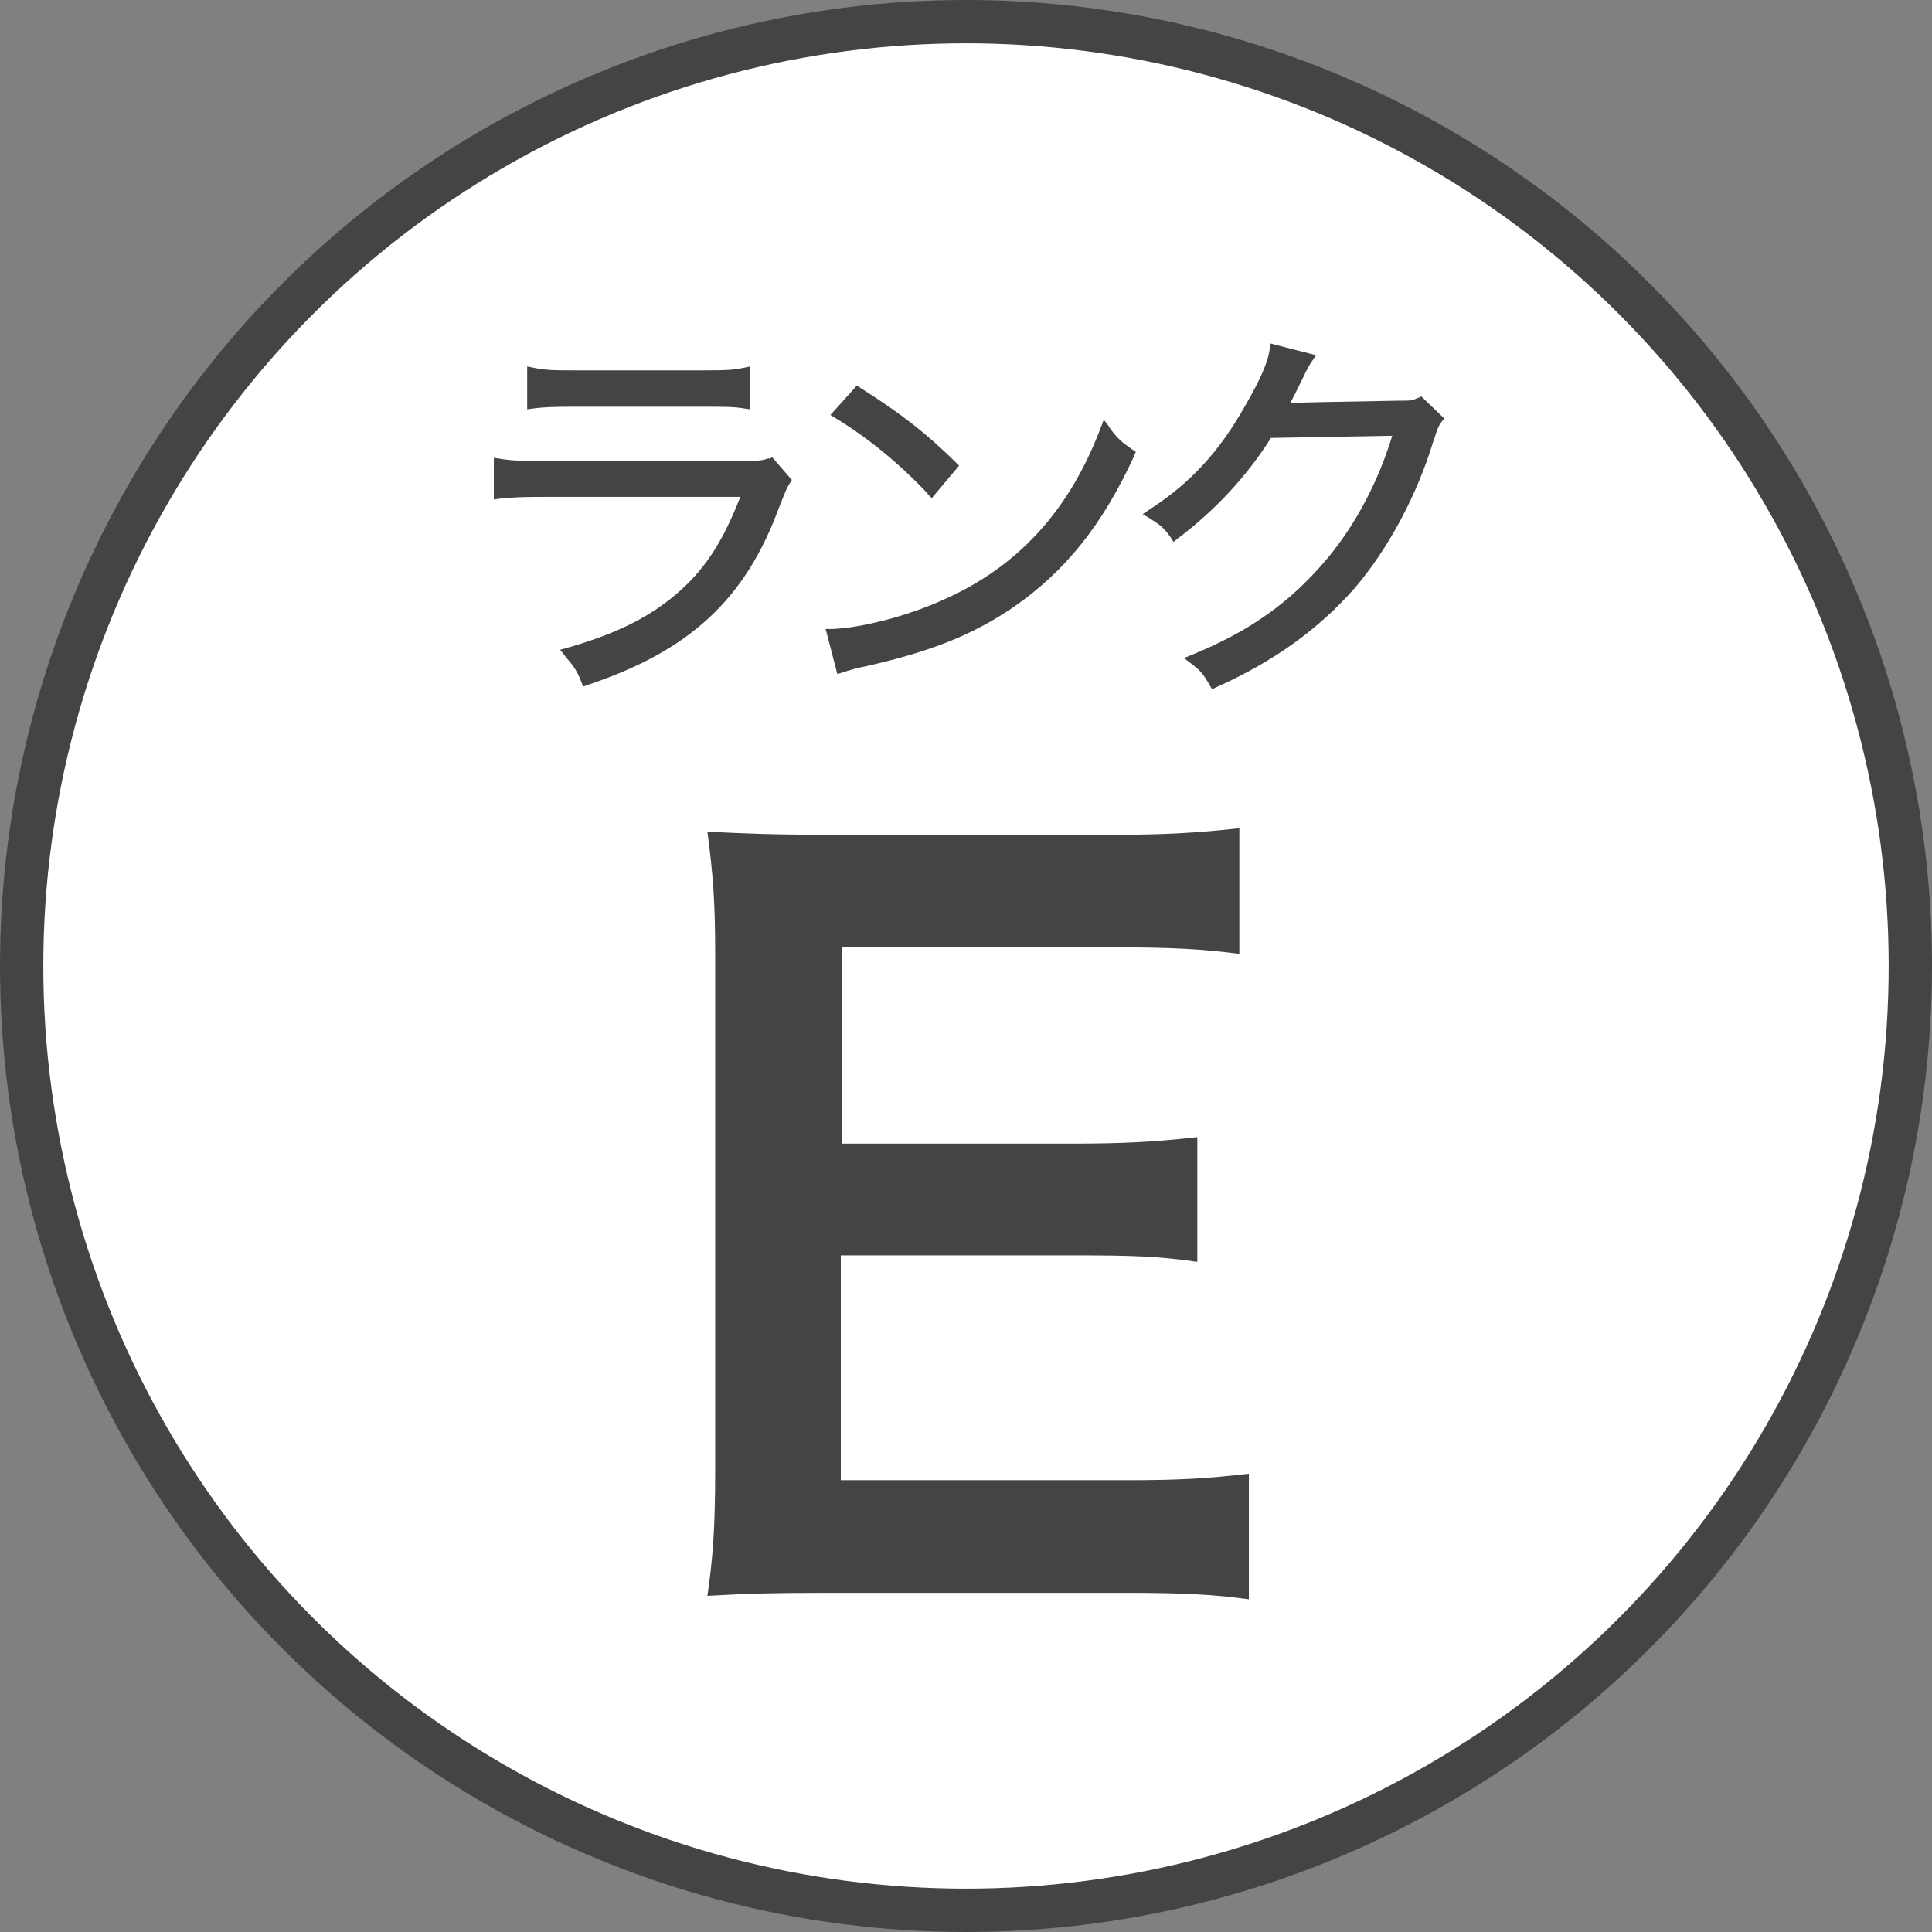
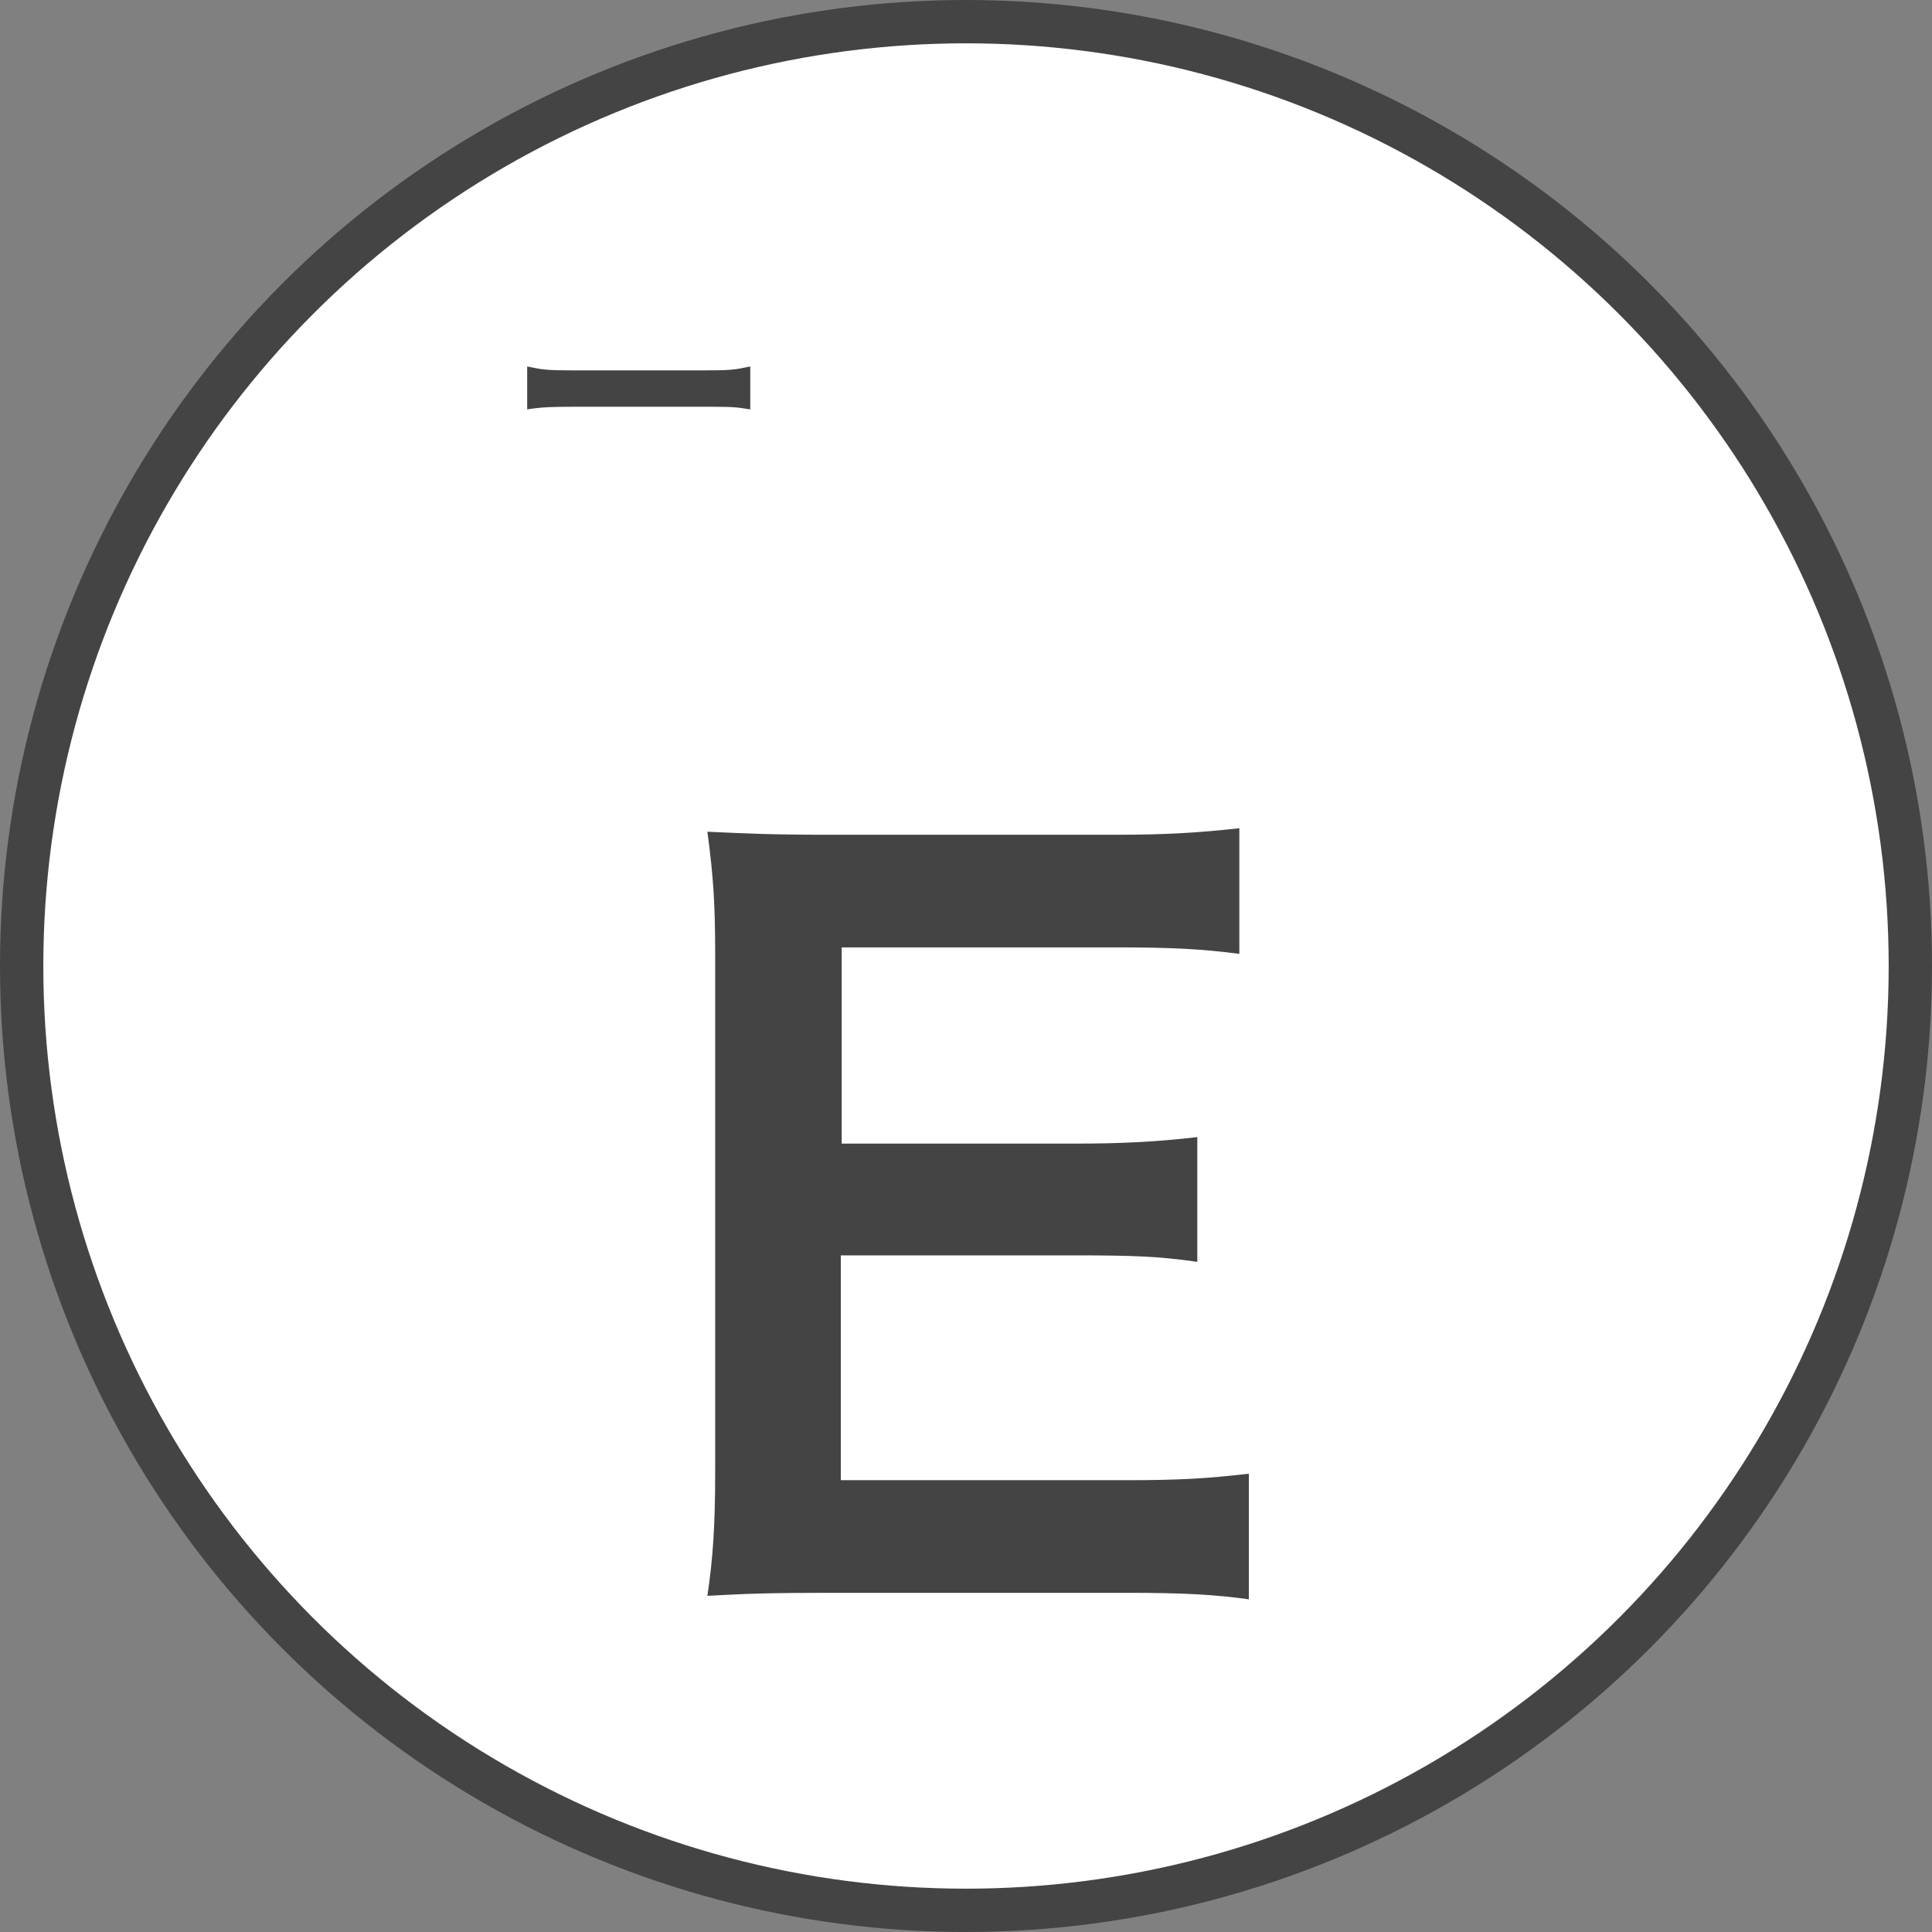
<svg xmlns="http://www.w3.org/2000/svg" id="b" width="44.6" height="44.6" viewBox="0 0 44.6 44.6">
  <rect x="0" y="0" width="44.6" height="44.6" fill="#808080" stroke="none" />
  <g id="c">
    <g id="d">
      <g id="e">
        <circle cx="22.3" cy="22.3" r="21.8" style="fill:#fff; stroke:#444; stroke-miterlimit:10;" />
      </g>
    </g>
    <g>
      <path d="m13.23,9.39h3.03c.48,0,.69,0,.92.04l.14.02v-.99l-.15.03c-.24.05-.4.06-.92.06h-3.01c-.51,0-.68-.01-.92-.06l-.15-.03v.99l.14-.02c.23-.03.44-.04.92-.04Z" style="fill:#444;" />
-       <path d="m17.74,10.58c-.13.05-.22.06-.54.06h-4.62c-.54,0-.73,0-1.04-.05l-.14-.02v.96l.14-.02c.29-.03.53-.04,1.03-.04h4.52c-.39,1-.78,1.61-1.36,2.14-.66.6-1.44,1-2.62,1.34l-.18.05.12.15c.21.25.27.34.37.59l.04.11.11-.04c2.36-.79,3.64-1.98,4.42-4.11.16-.4.17-.43.24-.54l.05-.08-.45-.52-.08.03Z" style="fill:#444;" />
-       <path d="m21.41,11.4l.1.1.63-.75-.08-.08c-.67-.66-1.24-1.11-2.19-1.71l-.09-.06-.61.68.13.08c.77.47,1.48,1.06,2.12,1.74Z" style="fill:#444;" />
-       <path d="m25.62,9.87l-.14-.18-.08.21c-.72,1.89-1.9,3.18-3.61,3.94-.81.37-1.87.65-2.57.68h-.16s.27,1.04.27,1.04l.13-.04c.22-.07.29-.09.53-.14,1.51-.34,2.47-.73,3.4-1.36,1.2-.83,2.06-1.9,2.79-3.49l.04-.1-.09-.06c-.23-.16-.32-.23-.52-.5Z" style="fill:#444;" />
-       <path d="m32.78,9.17l-.08.03c-.11.05-.12.05-.42.05-1.59.03-2.21.04-2.49.05.07-.13.15-.3.3-.6q.11-.24.19-.35l.1-.15-1.05-.27-.02.14c-.04.29-.21.68-.55,1.27-.61,1.09-1.28,1.81-2.22,2.42l-.16.11.17.1c.25.16.33.23.47.43l.07.11.1-.08c.86-.65,1.59-1.43,2.15-2.32l2.8-.05c-.32,1.05-.83,2.02-1.48,2.81-.85,1.02-1.79,1.69-3.13,2.24l-.2.08.17.13c.21.16.28.24.42.49l.06.1.11-.05c1.33-.6,2.34-1.33,3.18-2.28.78-.91,1.45-2.16,1.83-3.43l.02-.05q.08-.27.15-.35l.07-.09-.53-.51Z" style="fill:#444;" />
    </g>
    <path d="m28.83,36.92c-.79-.11-1.5-.15-2.84-.15h-6.87c-1.32,0-1.91.02-2.79.07.13-.88.18-1.61.18-2.9v-11.9c0-1.14-.04-1.8-.18-2.84.88.04,1.45.07,2.79.07h6.65c1.1,0,1.83-.04,2.84-.15v2.9c-.84-.11-1.54-.15-2.84-.15h-6.34v4.53h5.35c1.14,0,1.89-.04,2.86-.15v2.88c-.9-.13-1.5-.15-2.86-.15h-5.37v5.19h6.6c1.23,0,1.87-.04,2.82-.15v2.93Z" style="fill:#444;" />
  </g>
</svg>